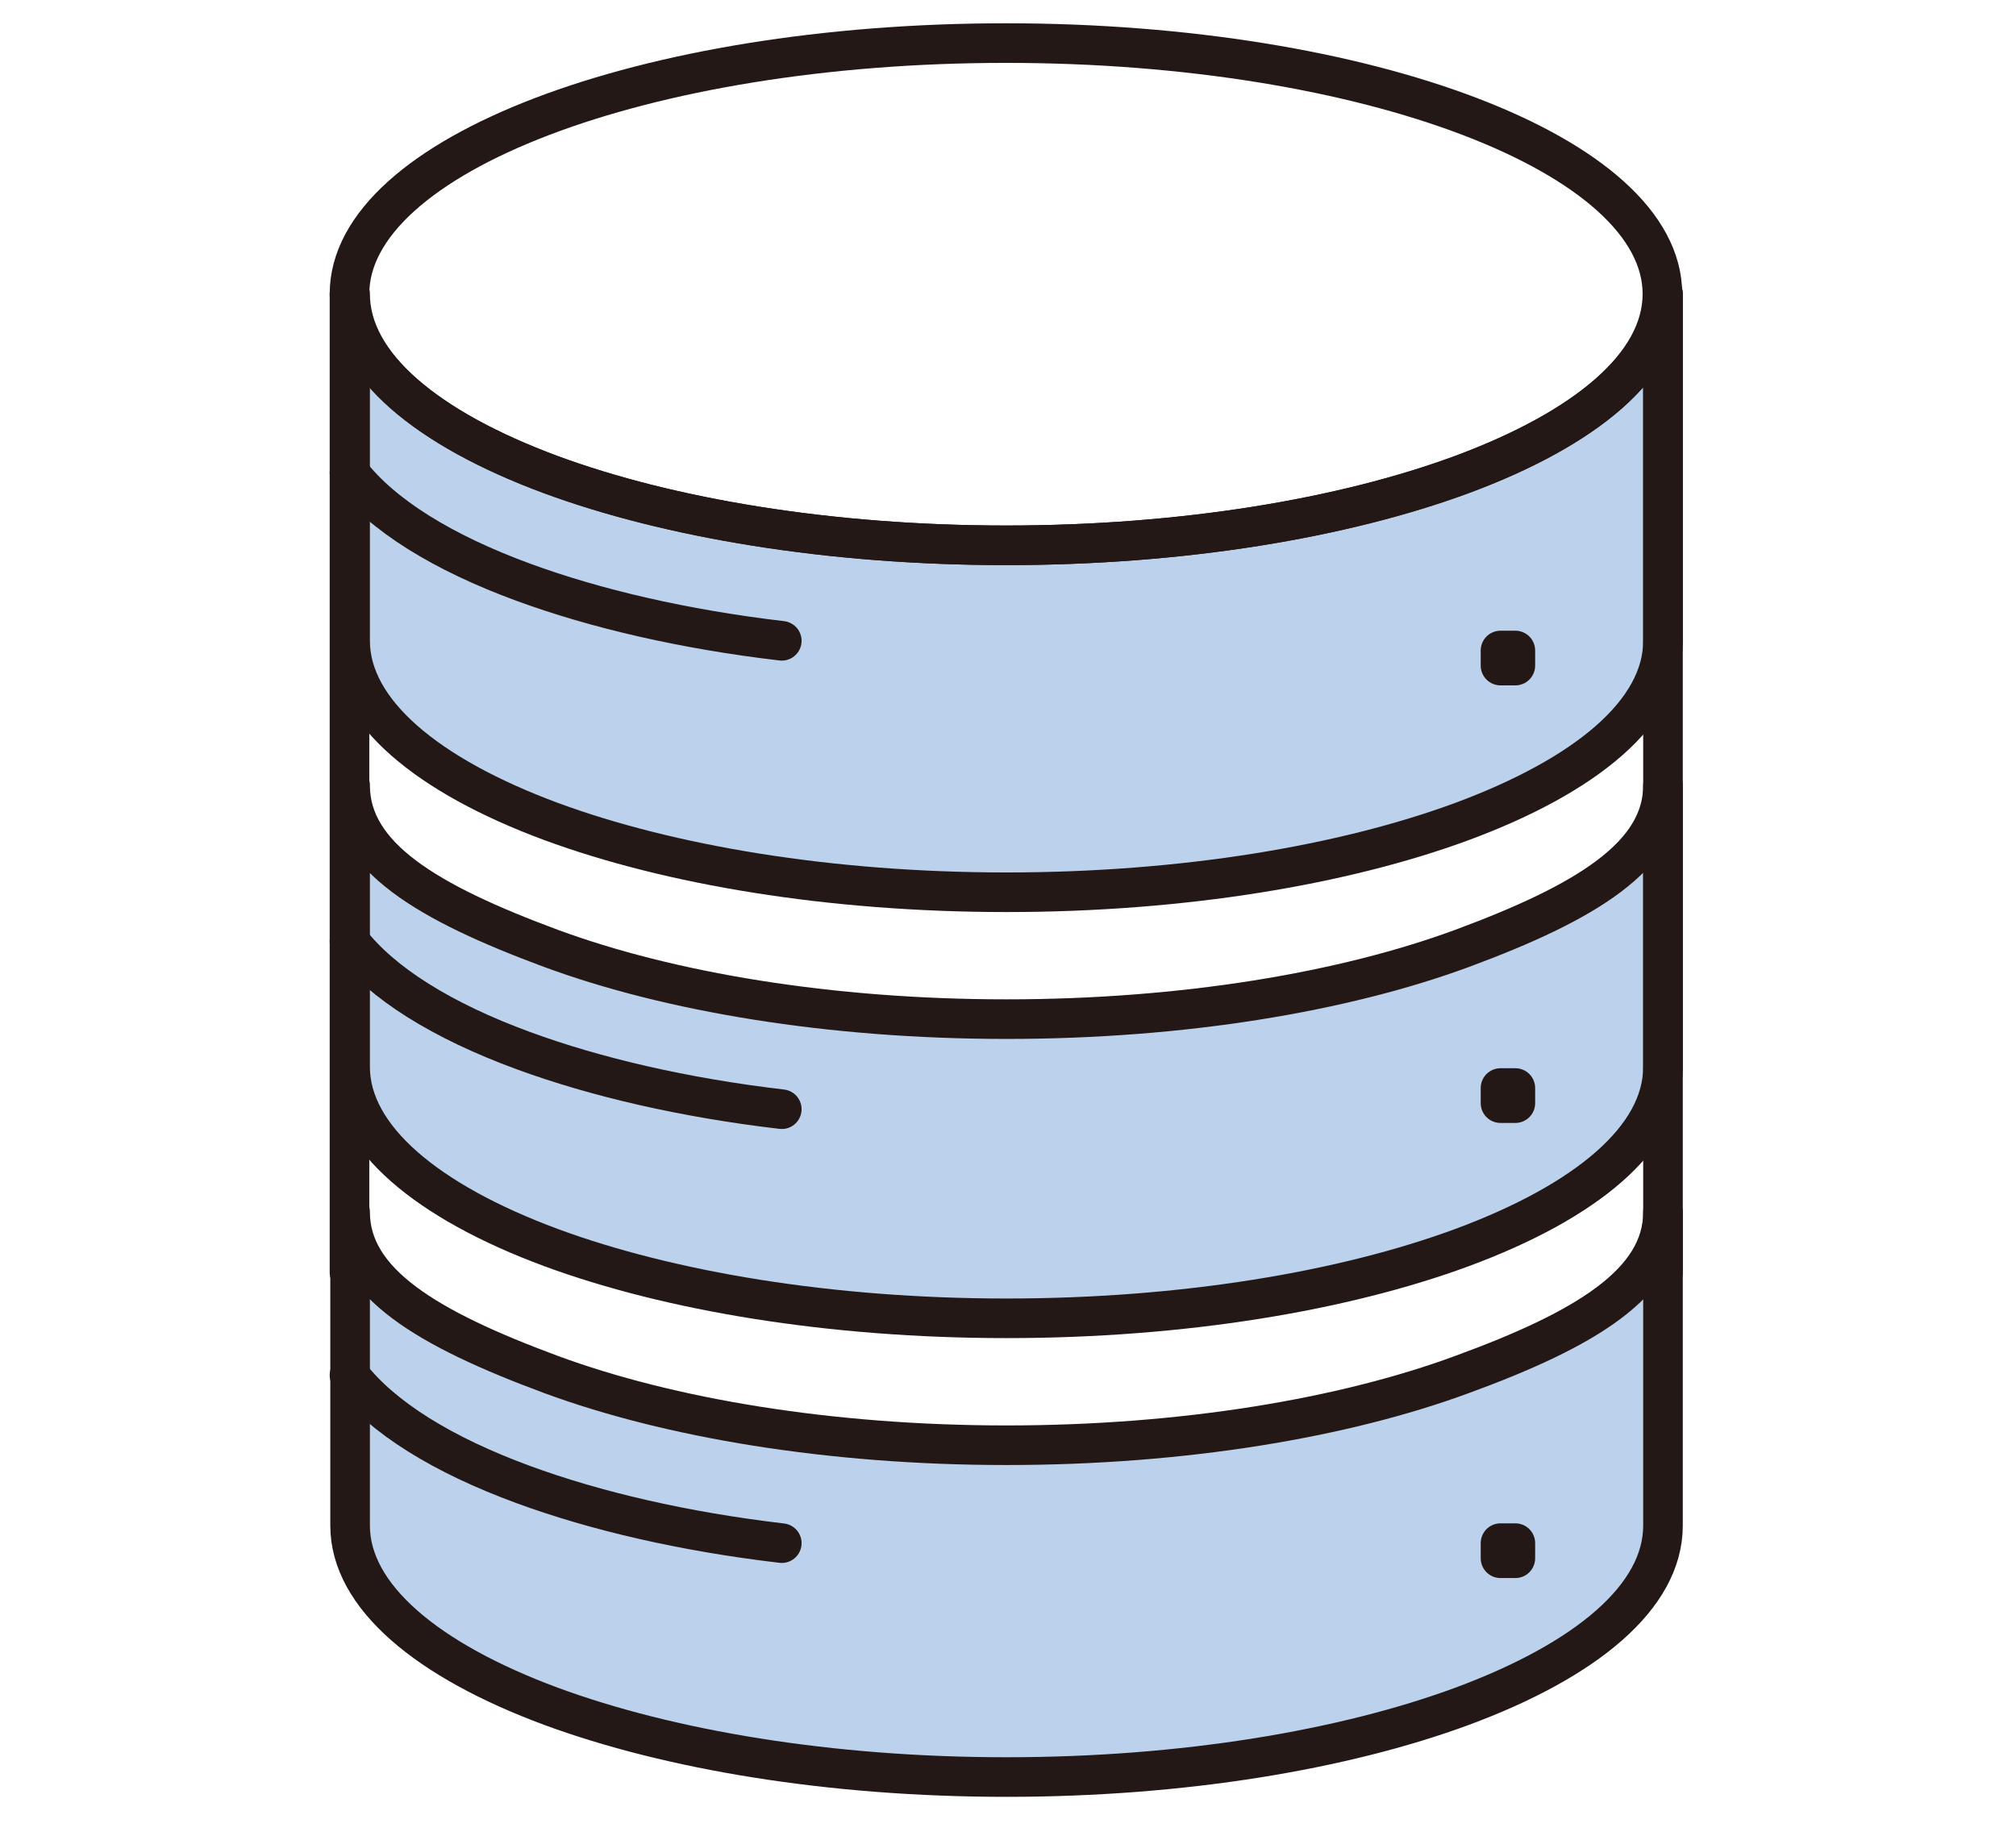
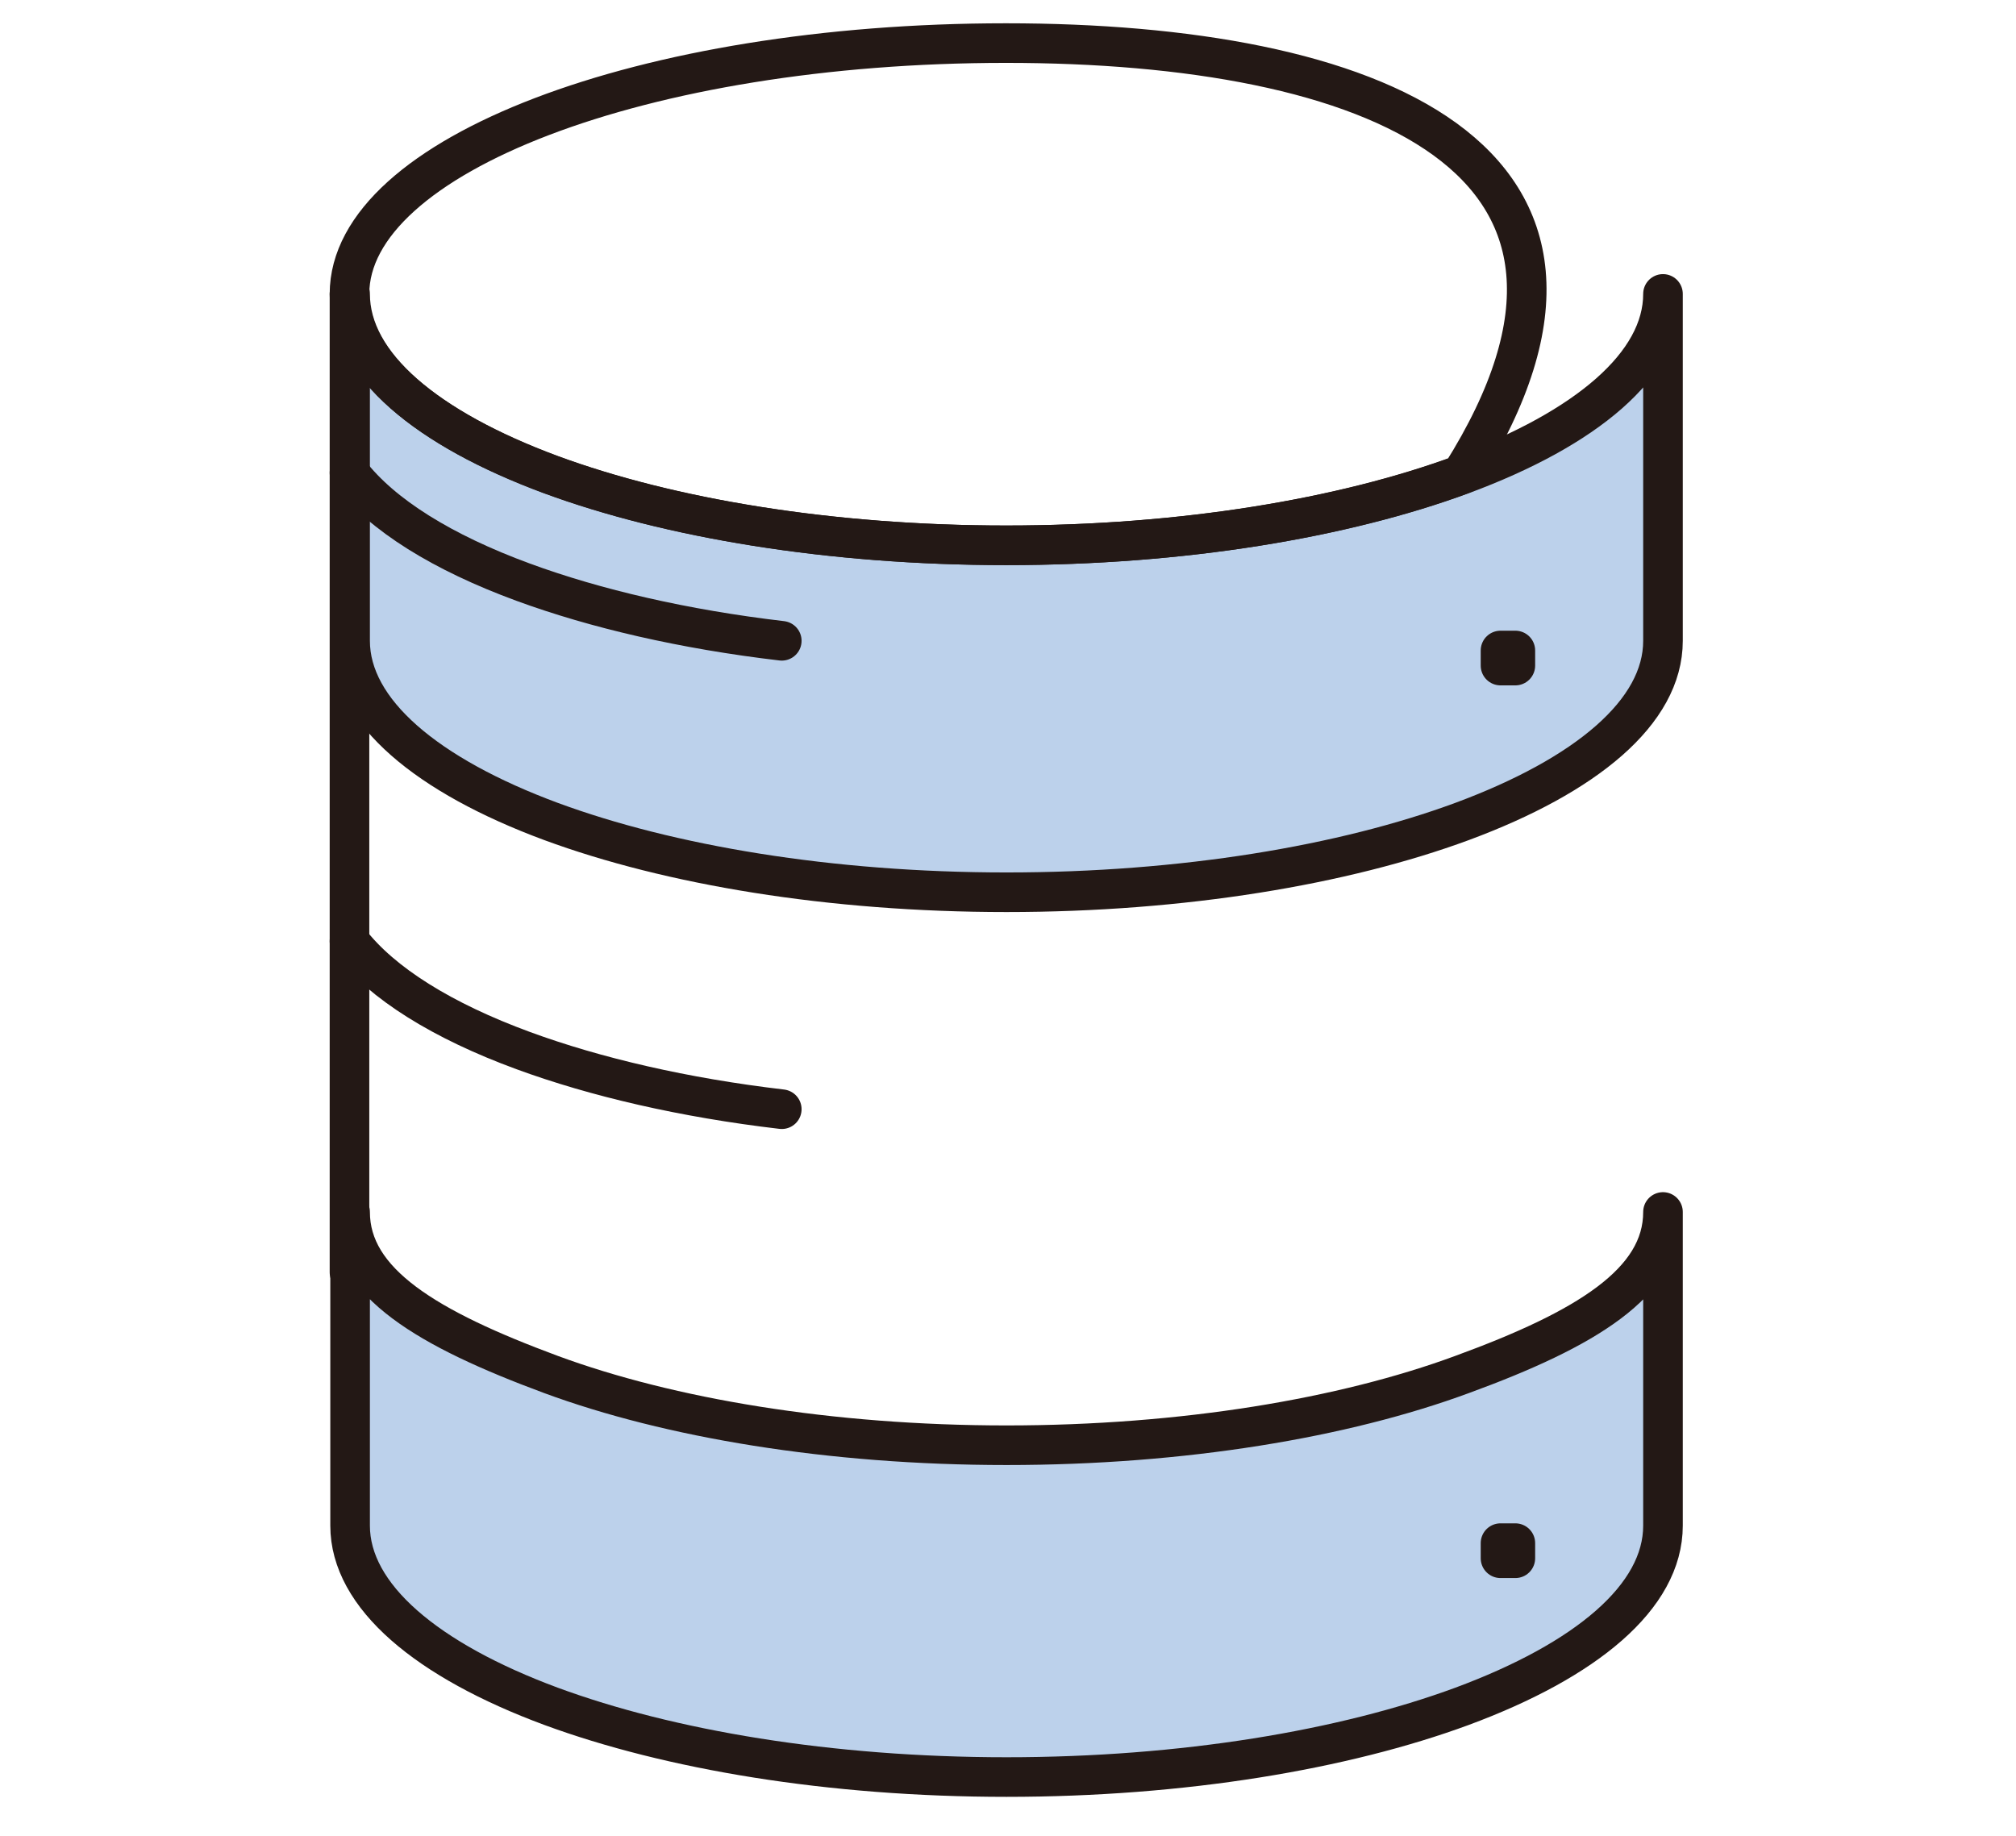
<svg xmlns="http://www.w3.org/2000/svg" width="56" height="51" viewBox="0 0 56 51" fill="none">
  <g clip-path="url(#clip0_401_4486)">
    <path d="M40.61 38.185C37.332 39.394 32.868 40.149 27.959 40.149C23.051 40.149 18.587 39.394 15.309 38.185C11.866 36.909 9.725 35.633 9.725 33.669V42.382C9.725 44.347 11.866 46.127 15.309 47.403C18.587 48.611 23.051 49.367 27.959 49.367C32.868 49.367 37.332 48.611 40.61 47.403C44.053 46.127 46.194 44.364 46.194 42.382V33.669C46.194 35.633 44.053 36.926 40.61 38.185Z" fill="#BCD1EB" stroke="#231815" stroke-width="1.1" stroke-linecap="round" stroke-linejoin="round" />
-     <path d="M40.61 26.348C37.332 27.557 32.868 28.312 27.959 28.312C23.051 28.312 18.587 27.557 15.309 26.348C11.866 25.072 9.725 23.796 9.725 21.815V29.639C9.725 31.603 11.866 33.383 15.309 34.659C18.587 35.868 23.051 36.623 27.959 36.623C32.868 36.623 37.332 35.868 40.61 34.659C44.053 33.383 46.194 31.62 46.194 29.639V21.815C46.194 23.779 44.053 25.072 40.61 26.348Z" fill="#BCD1EB" stroke="#231815" stroke-width="1.1" stroke-linecap="round" stroke-linejoin="round" />
    <path d="M40.61 13.185C37.332 14.394 32.868 15.149 27.959 15.149C23.051 15.149 18.587 14.394 15.309 13.185C11.866 11.909 9.725 10.146 9.725 8.165V17.802C9.725 19.766 11.866 21.546 15.309 22.822C18.587 24.031 23.051 24.787 27.959 24.787C32.868 24.787 37.332 24.031 40.61 22.822C44.053 21.546 46.194 19.783 46.194 17.802V8.165C46.194 10.129 44.053 11.909 40.61 13.185Z" fill="#BCD1EB" stroke="#231815" stroke-width="1.1" stroke-linecap="round" stroke-linejoin="round" />
-     <path d="M15.292 13.185C18.57 14.394 23.034 15.149 27.943 15.149C32.852 15.149 37.316 14.394 40.594 13.185C44.036 11.909 46.178 10.146 46.178 8.165C46.178 4.32 38.007 1.197 27.943 1.197C17.878 1.197 9.708 4.32 9.708 8.165C9.708 10.129 11.85 11.909 15.292 13.185Z" stroke="#231815" stroke-width="1.1" stroke-linecap="round" stroke-linejoin="round" />
+     <path d="M15.292 13.185C18.57 14.394 23.034 15.149 27.943 15.149C32.852 15.149 37.316 14.394 40.594 13.185C46.178 4.32 38.007 1.197 27.943 1.197C17.878 1.197 9.708 4.32 9.708 8.165C9.708 10.129 11.85 11.909 15.292 13.185Z" stroke="#231815" stroke-width="1.1" stroke-linecap="round" stroke-linejoin="round" />
    <path d="M9.708 35.347V8.165" stroke="#231815" stroke-width="1.1" stroke-linecap="round" stroke-linejoin="round" />
-     <path d="M46.194 35.347V8.165" stroke="#231815" stroke-width="1.1" stroke-linecap="round" stroke-linejoin="round" />
    <path d="M42.093 18.071H41.681V18.49H42.093V18.071Z" stroke="#231815" stroke-width="1.1" stroke-linecap="round" stroke-linejoin="round" />
-     <path d="M42.093 30.226H41.681V30.646H42.093V30.226Z" stroke="#231815" stroke-width="1.1" stroke-linecap="round" stroke-linejoin="round" />
    <path d="M42.093 42.869H41.681V43.289H42.093V42.869Z" stroke="#231815" stroke-width="1.1" stroke-linecap="round" stroke-linejoin="round" />
    <path d="M9.708 13.134C10.614 14.31 12.294 15.351 14.534 16.174C16.544 16.912 18.998 17.483 21.716 17.802" stroke="#231815" stroke-width="1.1" stroke-linecap="round" stroke-linejoin="round" />
    <path d="M9.708 26.147C10.614 27.322 12.294 28.363 14.534 29.186C16.544 29.924 18.998 30.495 21.716 30.814" stroke="#231815" stroke-width="1.1" stroke-linecap="round" stroke-linejoin="round" />
-     <path d="M9.708 38.202C10.614 39.377 12.294 40.418 14.534 41.241C16.544 41.979 18.998 42.55 21.716 42.869" stroke="#231815" stroke-width="1.1" stroke-linecap="round" stroke-linejoin="round" />
  </g>
  <defs>
    <clipPath id="clip0_401_4486">
      <rect width="55.714" height="50" fill="white" transform="translate(0.083 0.16)" />
    </clipPath>
  </defs>
</svg>